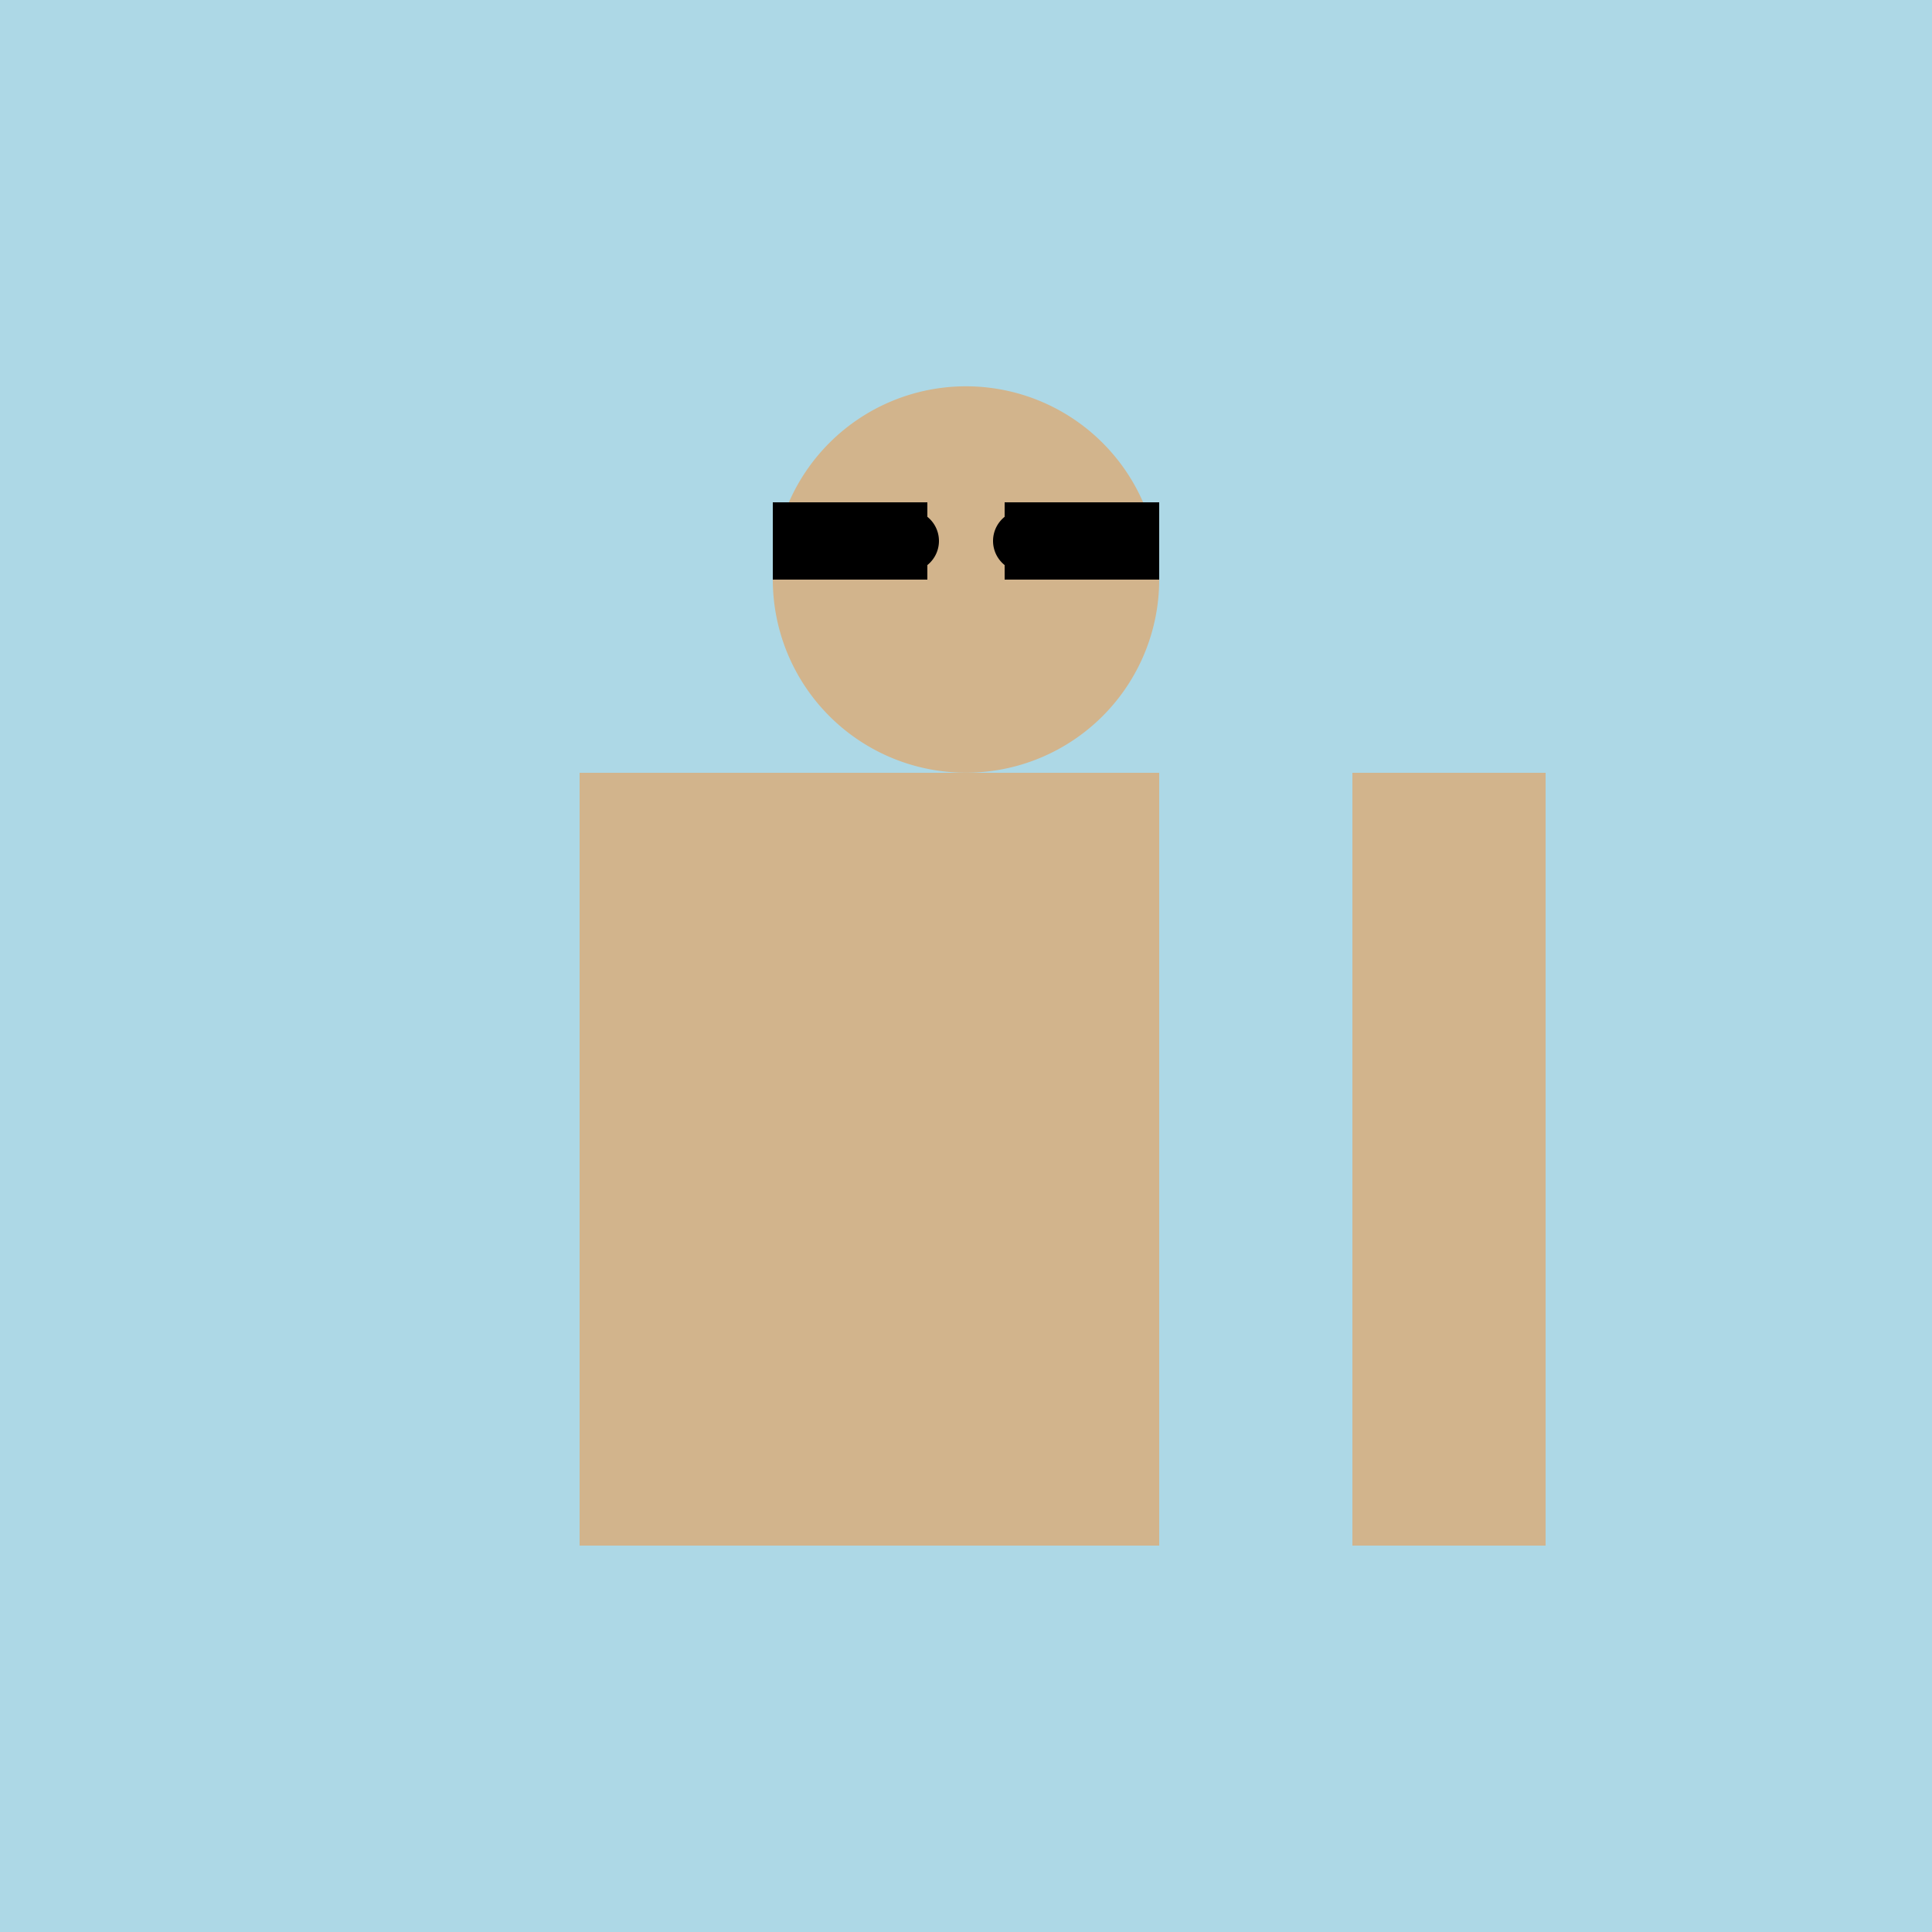
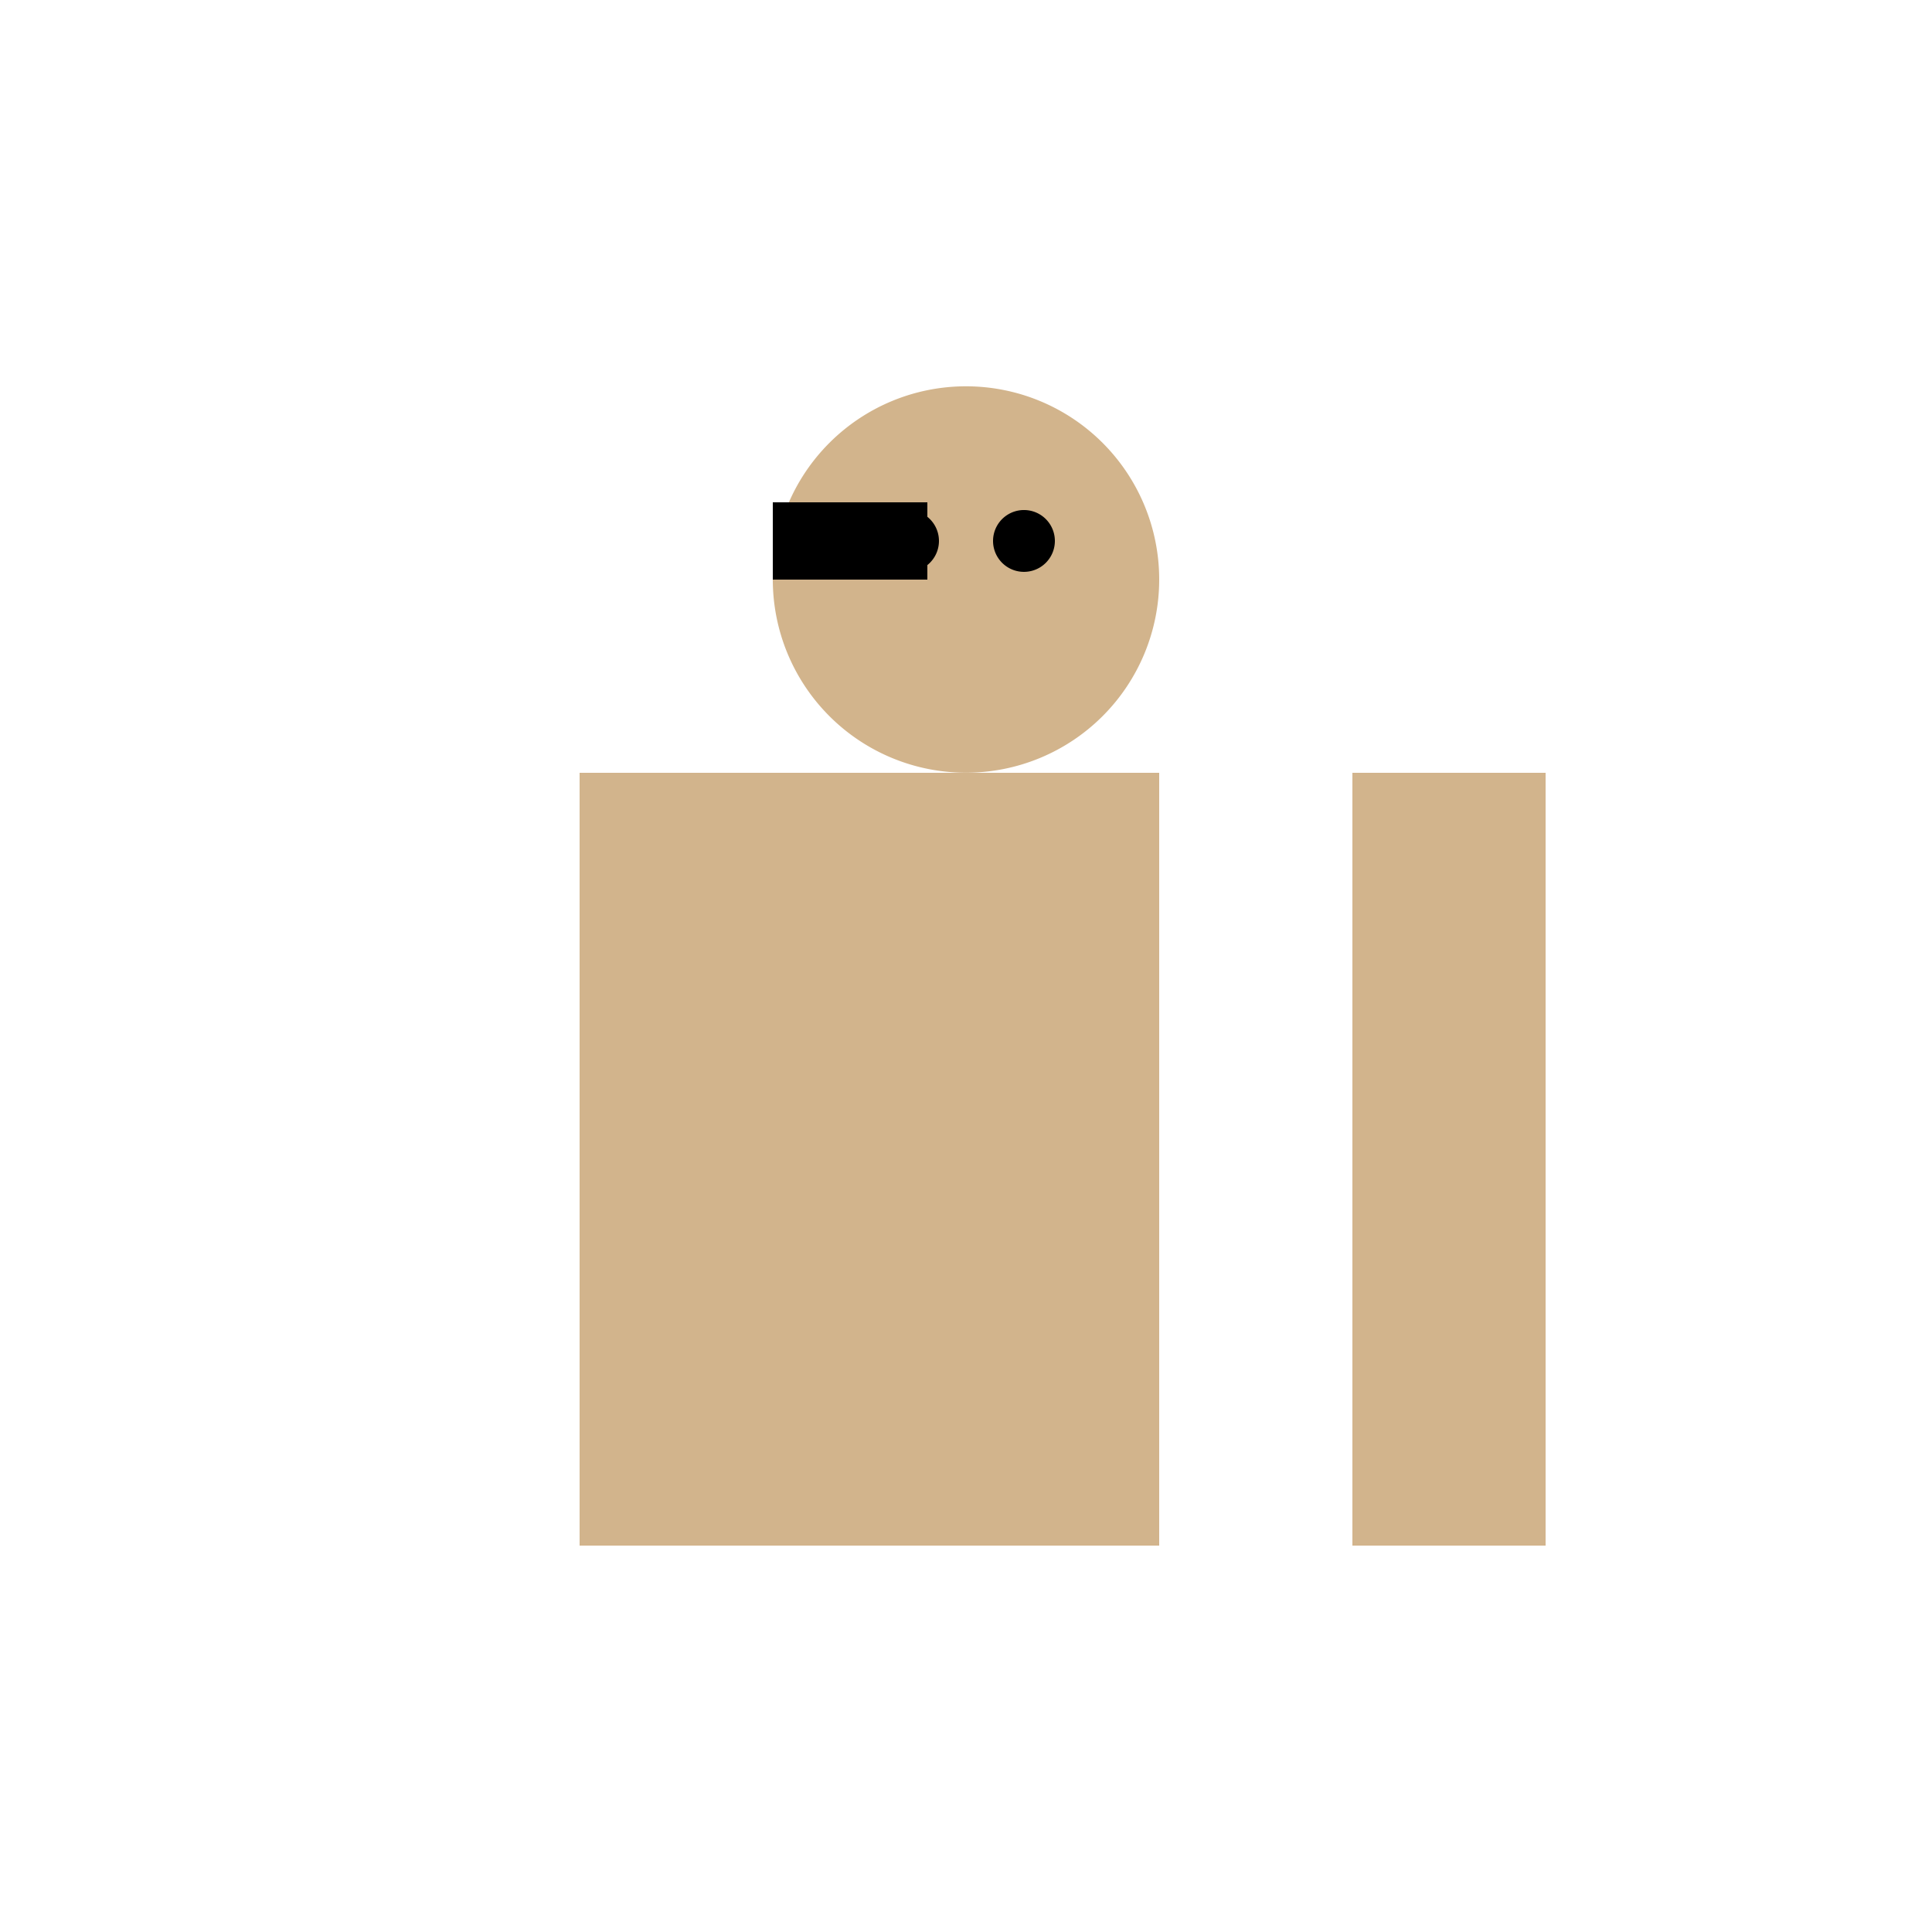
<svg xmlns="http://www.w3.org/2000/svg" width="500" height="500">
  <defs />
  <g>
-     <rect fill="lightblue" stroke="none" x="0" y="0" width="512" height="512" />
    <rect fill="tan" stroke="none" x="200" y="200" width="100" height="200" />
    <path fill="tan" stroke="none" paint-order="stroke fill markers" d=" M 300 150 A 50 50 0 1 1 300 149.95" />
    <path fill="black" stroke="none" paint-order="stroke fill markers" d=" M 243 140 A 8 8 0 1 1 243 139.992" />
    <path fill="black" stroke="none" paint-order="stroke fill markers" d=" M 273 140 A 8 8 0 1 1 273 139.992" />
-     <path fill="tan" stroke="none" paint-order="stroke fill markers" d=" M 250 155 L 240 170 L 260 170 Z" />
-     <path fill="tan" stroke="none" paint-order="stroke fill markers" d=" M 265 180 A 15 15 0 0 1 235 180" />
    <path fill="black" stroke="none" paint-order="stroke fill markers" d=" M 200 130 L 200 150 L 240 150 L 240 130 Z" />
-     <path fill="black" stroke="none" paint-order="stroke fill markers" d=" M 260 130 L 260 150 L 300 150 L 300 130 Z" />
    <rect fill="tan" stroke="none" x="150" y="200" width="50" height="200" />
    <rect fill="tan" stroke="none" x="350" y="200" width="50" height="200" />
-     <path fill="none" stroke="none" />
  </g>
</svg>